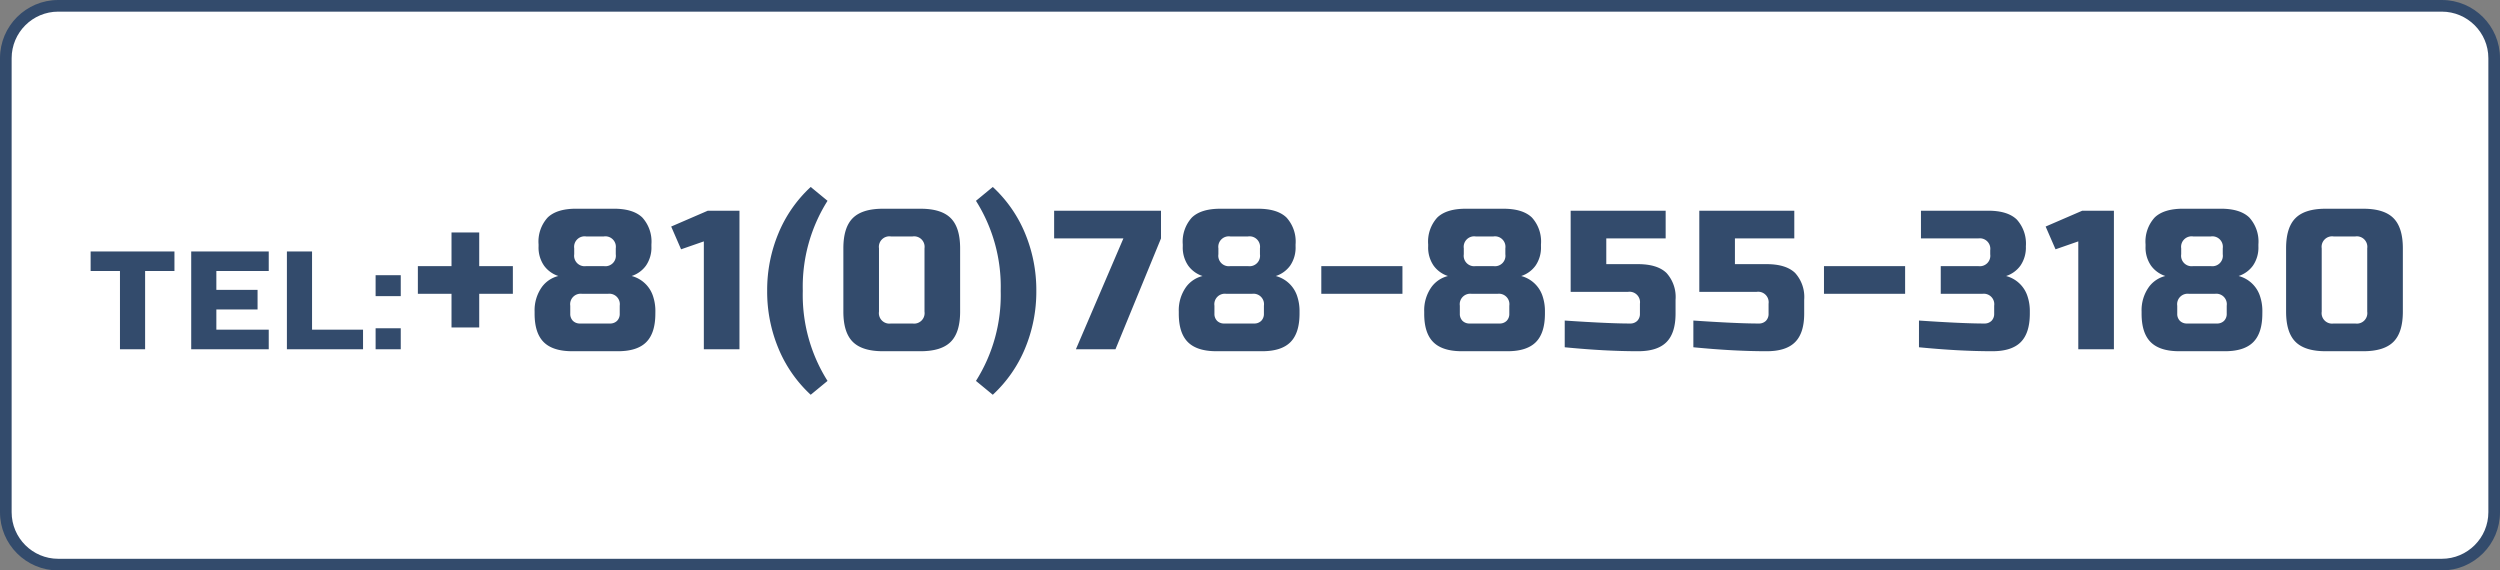
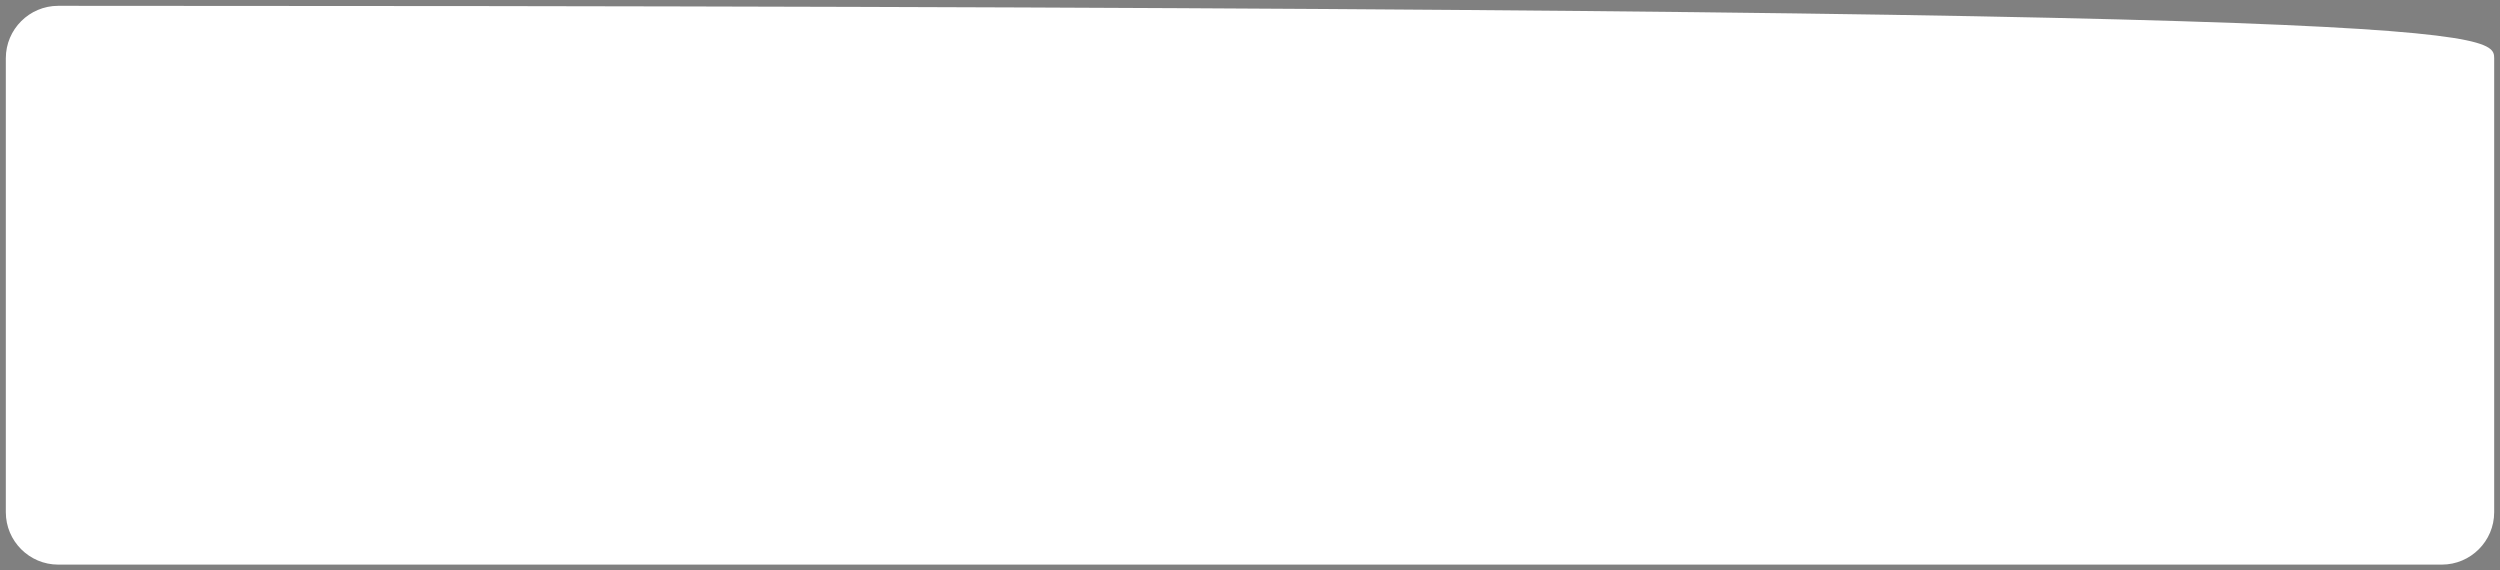
<svg xmlns="http://www.w3.org/2000/svg" width="429.5" height="98" viewBox="0 0 429.5 98">
  <rect x="0" y="0" width="429.5" height="98" fill="#808080" stroke="none" />
  <g id="bt_tel_en" transform="translate(-775 -2341.19)">
    <g id="パス_73067" data-name="パス 73067" transform="translate(775 2341.19)" fill="#fff">
-       <path d="M 419.5 97 L 10 97 C 5.037 97 1 92.963 1 88 L 1 10 C 1 5.037 5.037 1 10 1 L 419.5 1 C 424.463 1 428.5 5.037 428.5 10 L 428.5 88 C 428.5 92.963 424.463 97 419.5 97 Z" stroke="none" />
-       <path d="M 10 2 C 5.589 2 2 5.589 2 10 L 2 88 C 2 92.411 5.589 96 10 96 L 419.5 96 C 423.911 96 427.5 92.411 427.5 88 L 427.5 10 C 427.5 5.589 423.911 2 419.5 2 L 10 2 M 10 0 L 419.5 0 C 425.023 0 429.5 4.477 429.5 10 L 429.5 88 C 429.5 93.523 425.023 98 419.5 98 L 10 98 C 4.477 98 0 93.523 0 88 L 0 10 C 0 4.477 4.477 0 10 0 Z" stroke="none" fill="#334b6c" />
+       <path d="M 419.5 97 L 10 97 C 5.037 97 1 92.963 1 88 L 1 10 C 1 5.037 5.037 1 10 1 C 424.463 1 428.5 5.037 428.5 10 L 428.5 88 C 428.5 92.963 424.463 97 419.5 97 Z" stroke="none" />
    </g>
-     <path id="パス_73068" data-name="パス 73068" d="M-189.82,0h-4.32V-13.44h-5.04V-16.8h14.4v3.36h-5.04Zm21.24,0H-181.9V-16.8h13.32v3.36h-9v3.24h7.08v3.36h-7.08v3.48h9Zm7.44-3.36h8.76V0h-13.08V-16.8h4.32Zm10.92-.24h4.32V0h-4.32Zm0-9.12h4.32v3.6h-4.32Zm17.8-1.56h5.78v4.76h-5.78v5.78h-4.76V-9.52h-5.78v-4.76h5.78v-5.78h4.76Zm17.68,4.76a1.8,1.8,0,0,0-2.04,2.04v1.36a1.677,1.677,0,0,0,.459,1.241,1.677,1.677,0,0,0,1.241.459h5.1a1.677,1.677,0,0,0,1.241-.459,1.677,1.677,0,0,0,.459-1.241V-7.48a1.8,1.8,0,0,0-2.04-2.04Zm.68-9.86a1.8,1.8,0,0,0-2.04,2.04v1.02a1.8,1.8,0,0,0,2.04,2.04H-111a1.8,1.8,0,0,0,2.04-2.04v-1.02A1.8,1.8,0,0,0-111-19.38Zm11.9,13.26q0,3.332-1.564,4.9T-108.62.34h-7.82q-3.332,0-4.9-1.564t-1.564-4.9v-.34a6.878,6.878,0,0,1,1.292-4.284,4.988,4.988,0,0,1,2.788-1.836,4.9,4.9,0,0,1-2.465-1.785,5.469,5.469,0,0,1-.935-3.315v-.34a6.141,6.141,0,0,1,1.564-4.607q1.564-1.513,4.9-1.513h6.46q3.332,0,4.9,1.513a6.141,6.141,0,0,1,1.564,4.607v.34a5.469,5.469,0,0,1-.935,3.315,4.9,4.9,0,0,1-2.465,1.785,5.267,5.267,0,0,1,3.74,3.672,7.984,7.984,0,0,1,.34,2.448ZM-93.83,0V-18.53l-3.91,1.36-1.7-3.91,6.29-2.72h5.44V0Zm17-10.03A27.615,27.615,0,0,0-72.58,5.44l-2.89,2.38A22.588,22.588,0,0,1-81.012-.136,25.334,25.334,0,0,1-82.95-10.03a25.334,25.334,0,0,1,1.938-9.894A22.588,22.588,0,0,1-75.47-27.88l2.89,2.38A27.615,27.615,0,0,0-76.83-10.03Zm20.91-7.31a1.8,1.8,0,0,0-2.04-2.04H-61.7a1.8,1.8,0,0,0-2.04,2.04V-6.46A1.8,1.8,0,0,0-61.7-4.42h3.74a1.8,1.8,0,0,0,2.04-2.04ZM-49.8-6.46q0,3.57-1.615,5.185T-56.6.34h-6.46q-3.57,0-5.185-1.615T-69.86-6.46V-17.34q0-3.57,1.615-5.185t5.185-1.615h6.46q3.57,0,5.185,1.615T-49.8-17.34Zm6.97-3.57A27.615,27.615,0,0,0-47.08-25.5l2.89-2.38a22.588,22.588,0,0,1,5.542,7.956A25.334,25.334,0,0,1-36.71-10.03,25.334,25.334,0,0,1-38.648-.136,22.588,22.588,0,0,1-44.19,7.82l-2.89-2.38A27.615,27.615,0,0,0-42.83-10.03Zm9.18-13.77h18.36v4.76L-23.11,0h-6.8l8.16-19.04h-11.9ZM-4.07-9.52A1.8,1.8,0,0,0-6.11-7.48v1.36a1.677,1.677,0,0,0,.459,1.241A1.677,1.677,0,0,0-4.41-4.42H.69a1.677,1.677,0,0,0,1.241-.459A1.677,1.677,0,0,0,2.39-6.12V-7.48A1.8,1.8,0,0,0,.35-9.52Zm.68-9.86a1.8,1.8,0,0,0-2.04,2.04v1.02a1.8,1.8,0,0,0,2.04,2.04H-.33a1.8,1.8,0,0,0,2.04-2.04v-1.02A1.8,1.8,0,0,0-.33-19.38ZM8.51-6.12q0,3.332-1.564,4.9T2.05.34H-5.77q-3.332,0-4.9-1.564t-1.564-4.9v-.34a6.878,6.878,0,0,1,1.292-4.284A4.988,4.988,0,0,1-8.15-12.58a4.9,4.9,0,0,1-2.465-1.785,5.469,5.469,0,0,1-.935-3.315v-.34a6.141,6.141,0,0,1,1.564-4.607q1.564-1.513,4.9-1.513H1.37q3.332,0,4.9,1.513A6.141,6.141,0,0,1,7.83-18.02v.34A5.469,5.469,0,0,1,6.9-14.365,4.9,4.9,0,0,1,4.43-12.58,5.267,5.267,0,0,1,8.17-8.908,7.984,7.984,0,0,1,8.51-6.46Zm3.74-3.4v-4.76H26.19v4.76Zm25.84,0a1.8,1.8,0,0,0-2.04,2.04v1.36a1.677,1.677,0,0,0,.459,1.241,1.677,1.677,0,0,0,1.241.459h5.1a1.677,1.677,0,0,0,1.241-.459A1.677,1.677,0,0,0,44.55-6.12V-7.48a1.8,1.8,0,0,0-2.04-2.04Zm.68-9.86a1.8,1.8,0,0,0-2.04,2.04v1.02a1.8,1.8,0,0,0,2.04,2.04h3.06a1.8,1.8,0,0,0,2.04-2.04v-1.02a1.8,1.8,0,0,0-2.04-2.04ZM50.67-6.12q0,3.332-1.564,4.9T44.21.34H36.39q-3.332,0-4.9-1.564T29.93-6.12v-.34a6.878,6.878,0,0,1,1.292-4.284A4.988,4.988,0,0,1,34.01-12.58a4.9,4.9,0,0,1-2.465-1.785,5.469,5.469,0,0,1-.935-3.315v-.34a6.141,6.141,0,0,1,1.564-4.607q1.564-1.513,4.9-1.513h6.46q3.332,0,4.9,1.513A6.141,6.141,0,0,1,49.99-18.02v.34a5.469,5.469,0,0,1-.935,3.315A4.9,4.9,0,0,1,46.59-12.58a5.267,5.267,0,0,1,3.74,3.672,7.984,7.984,0,0,1,.34,2.448ZM66.65.34q-5.678,0-12.58-.68V-4.93q7.514.51,11.22.51a1.677,1.677,0,0,0,1.241-.459A1.677,1.677,0,0,0,66.99-6.12v-1.7a1.8,1.8,0,0,0-2.04-2.04H55.09V-23.8H71.41v4.76H61.21v4.42h5.44q3.332,0,4.9,1.513A6.141,6.141,0,0,1,73.11-8.5v2.38q0,3.332-1.564,4.9T66.65.34Zm22.1,0q-5.678,0-12.58-.68V-4.93q7.514.51,11.22.51a1.677,1.677,0,0,0,1.241-.459A1.677,1.677,0,0,0,89.09-6.12v-1.7a1.8,1.8,0,0,0-2.04-2.04H77.19V-23.8H93.51v4.76H83.31v4.42h5.44q3.332,0,4.9,1.513A6.141,6.141,0,0,1,95.21-8.5v2.38q0,3.332-1.564,4.9T88.75.34Zm9.86-9.86v-4.76h13.94v4.76ZM127.51.34q-5.678,0-12.58-.68V-4.93q7.514.51,11.22.51a1.677,1.677,0,0,0,1.241-.459,1.677,1.677,0,0,0,.459-1.241V-7.48a1.8,1.8,0,0,0-2.04-2.04h-7.14v-4.76h6.46a1.8,1.8,0,0,0,2.04-2.04V-17a1.8,1.8,0,0,0-2.04-2.04h-9.86V-23.8h11.56q3.332,0,4.9,1.513a6.141,6.141,0,0,1,1.564,4.607,5.469,5.469,0,0,1-.935,3.315,4.9,4.9,0,0,1-2.465,1.785,5.267,5.267,0,0,1,3.74,3.672,7.984,7.984,0,0,1,.34,2.448v.34q0,3.332-1.564,4.9T127.51.34ZM142.3,0V-18.53l-3.91,1.36-1.7-3.91,6.29-2.72h5.44V0Zm19.04-9.52a1.8,1.8,0,0,0-2.04,2.04v1.36a1.677,1.677,0,0,0,.459,1.241A1.677,1.677,0,0,0,161-4.42h5.1a1.677,1.677,0,0,0,1.241-.459A1.677,1.677,0,0,0,167.8-6.12V-7.48a1.8,1.8,0,0,0-2.04-2.04Zm.68-9.86a1.8,1.8,0,0,0-2.04,2.04v1.02a1.8,1.8,0,0,0,2.04,2.04h3.06a1.8,1.8,0,0,0,2.04-2.04v-1.02a1.8,1.8,0,0,0-2.04-2.04Zm11.9,13.26q0,3.332-1.564,4.9T167.46.34h-7.82q-3.332,0-4.9-1.564t-1.564-4.9v-.34a6.878,6.878,0,0,1,1.292-4.284,4.988,4.988,0,0,1,2.788-1.836,4.9,4.9,0,0,1-2.465-1.785,5.469,5.469,0,0,1-.935-3.315v-.34a6.141,6.141,0,0,1,1.564-4.607q1.564-1.513,4.9-1.513h6.46q3.332,0,4.9,1.513a6.141,6.141,0,0,1,1.564,4.607v.34a5.469,5.469,0,0,1-.935,3.315,4.9,4.9,0,0,1-2.465,1.785,5.267,5.267,0,0,1,3.74,3.672,7.984,7.984,0,0,1,.34,2.448Zm18.02-11.22a1.8,1.8,0,0,0-2.04-2.04h-3.74a1.8,1.8,0,0,0-2.04,2.04V-6.46a1.8,1.8,0,0,0,2.04,2.04h3.74a1.8,1.8,0,0,0,2.04-2.04Zm6.12,10.88q0,3.57-1.615,5.185T191.26.34H184.8q-3.57,0-5.185-1.615T178-6.46V-17.34q0-3.57,1.615-5.185T184.8-24.14h6.46q3.57,0,5.185,1.615t1.615,5.185Z" transform="translate(989.75 2401.19)" fill="#334b6c" />
  </g>
</svg>